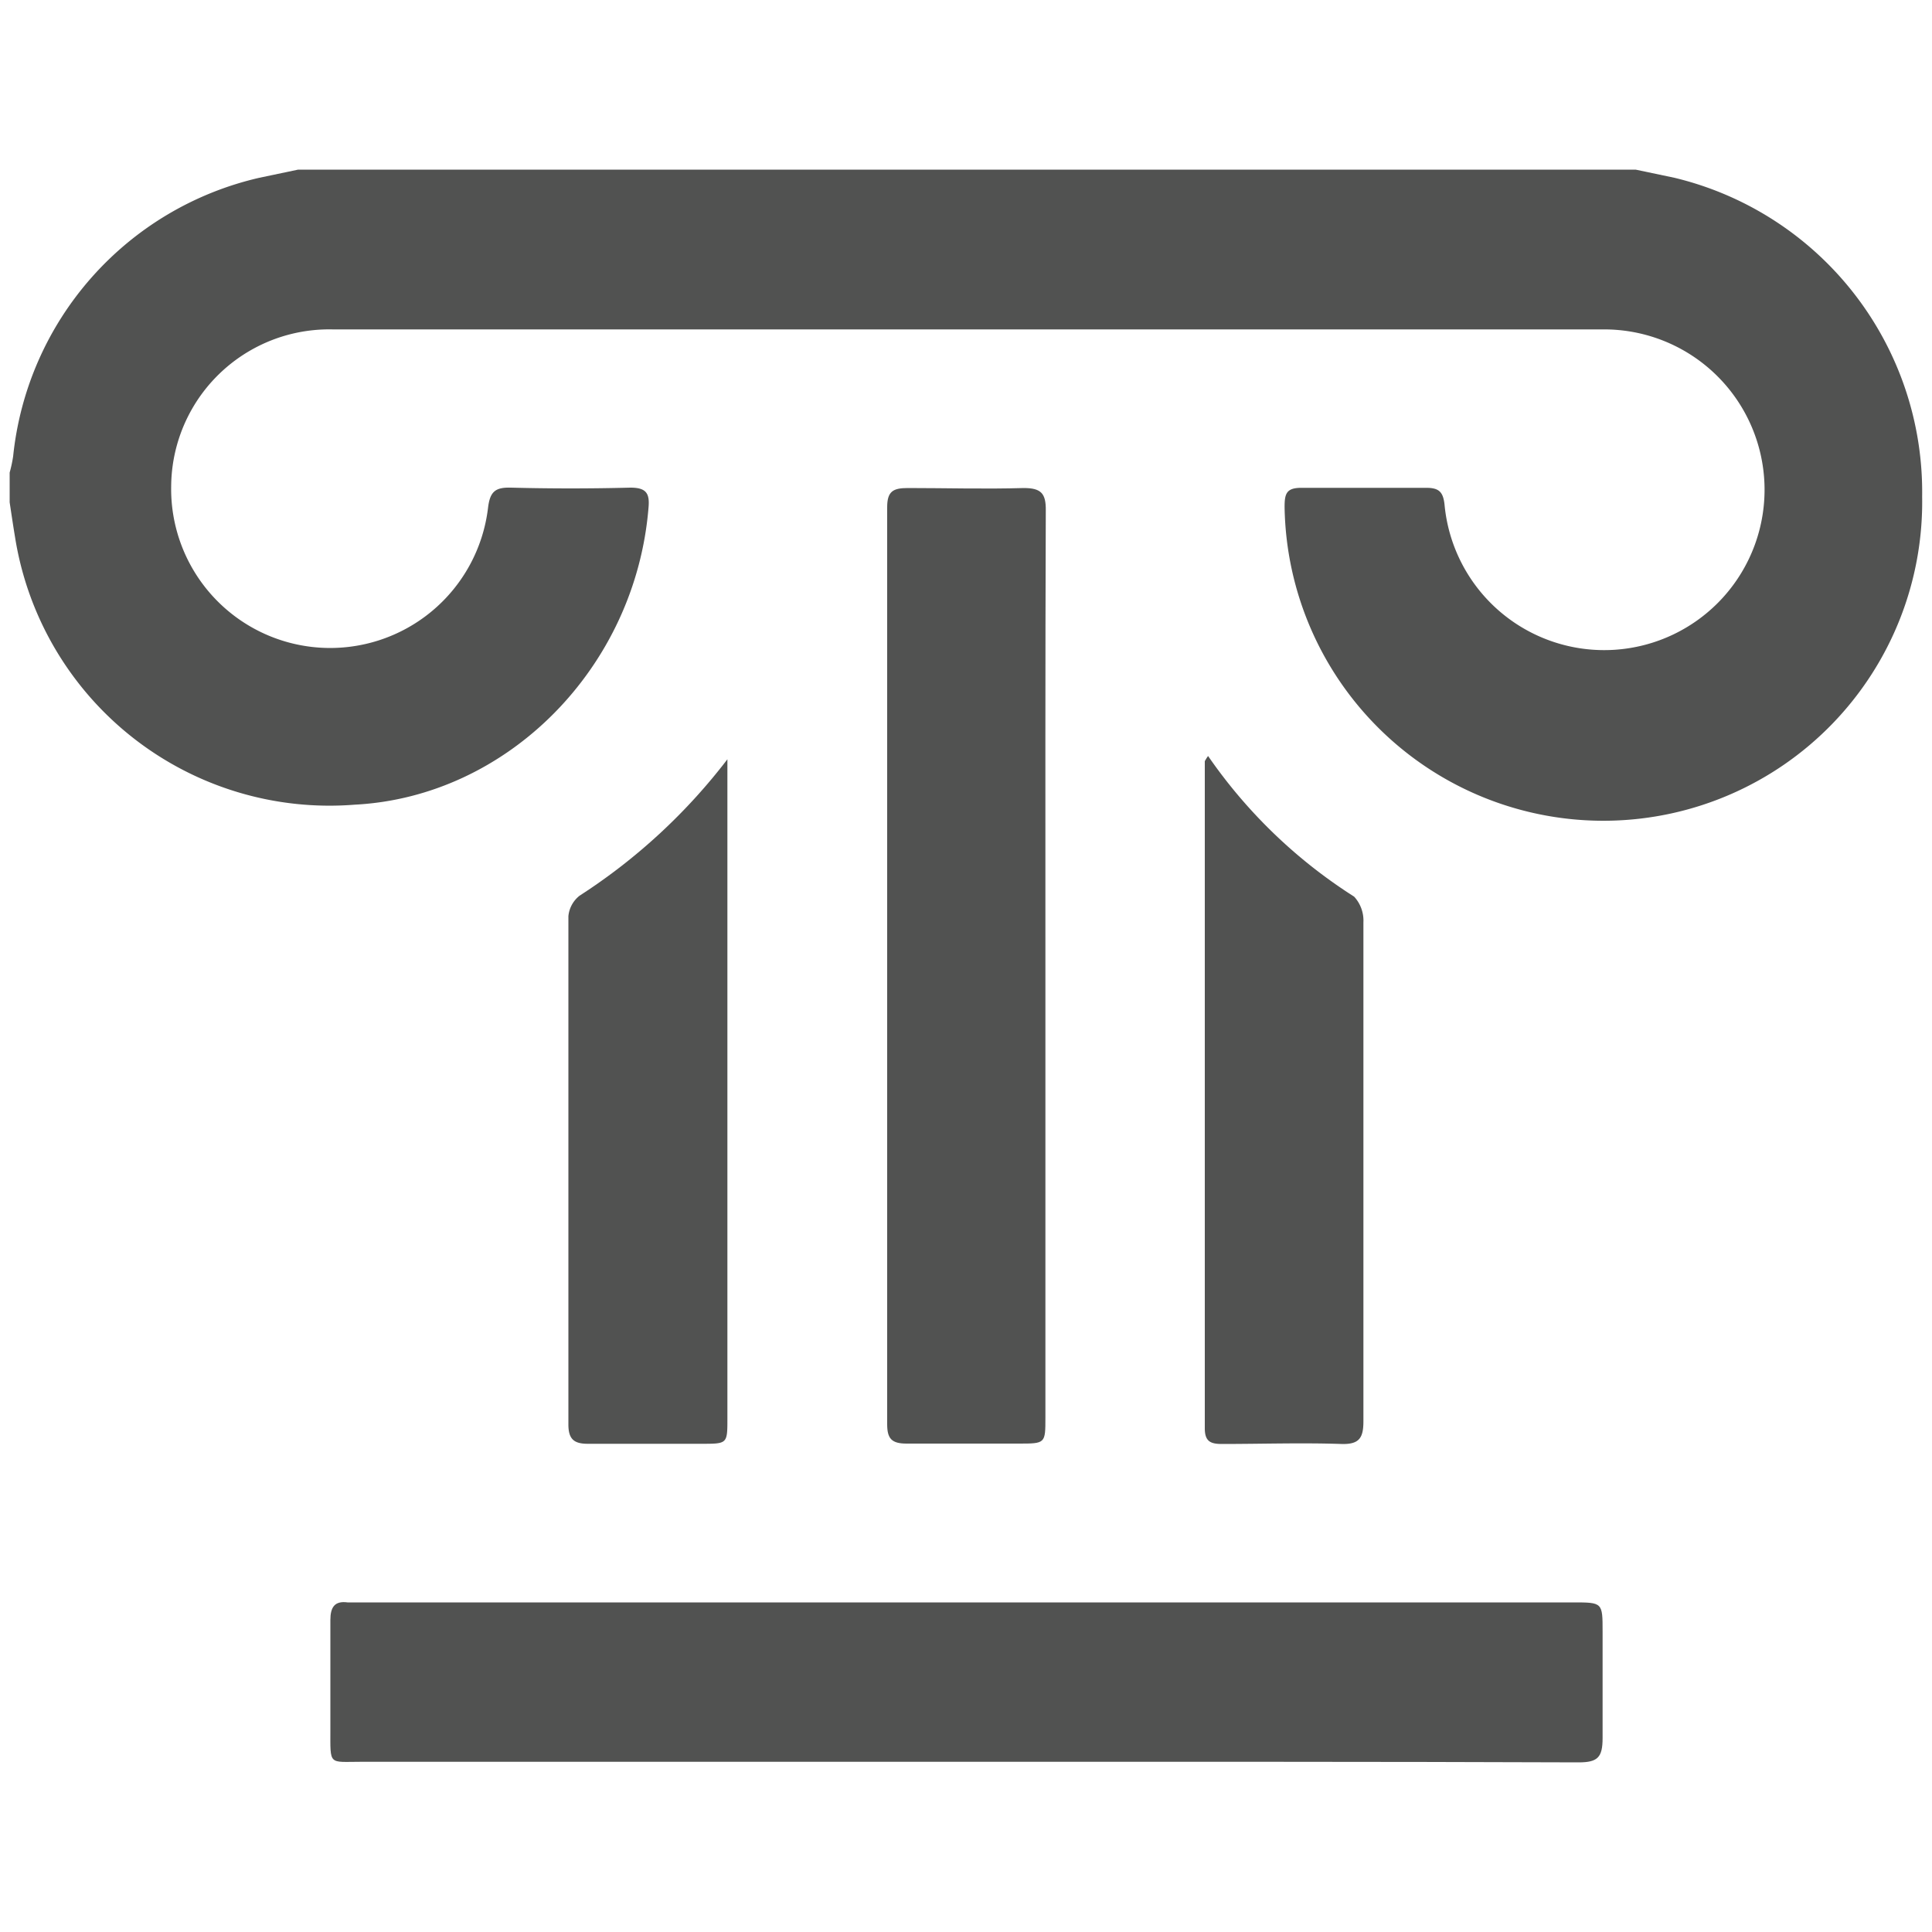
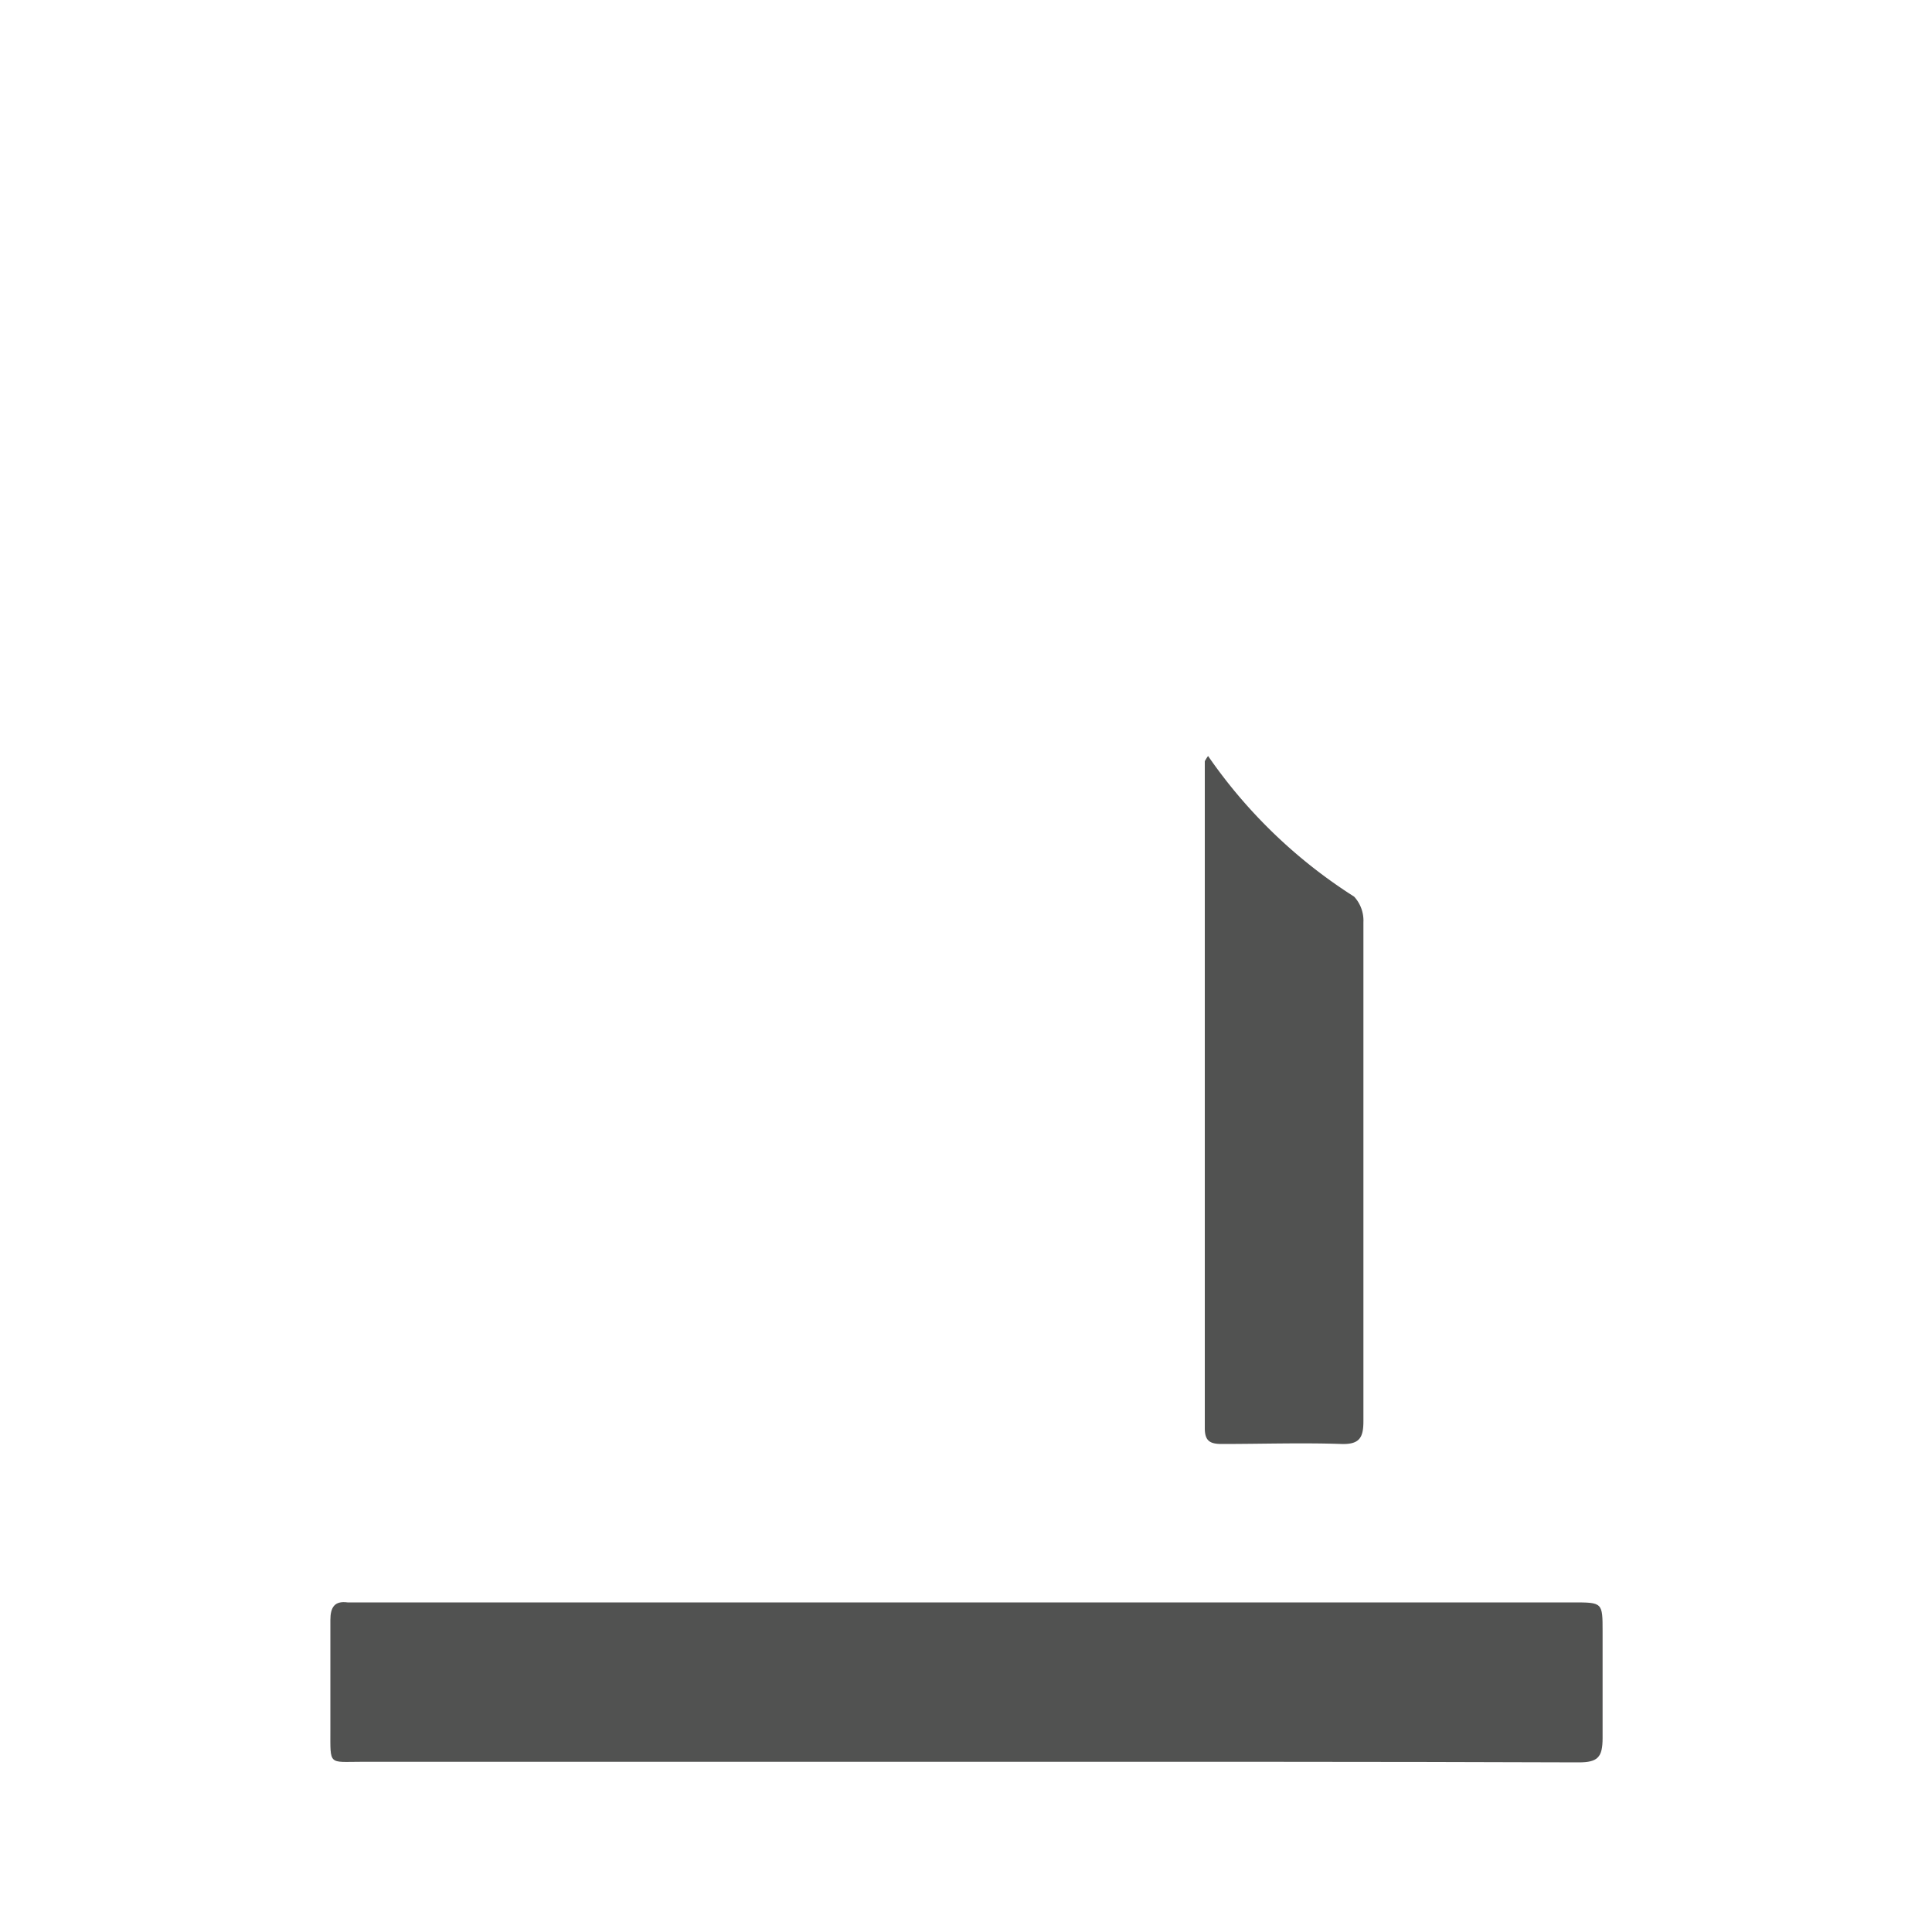
<svg xmlns="http://www.w3.org/2000/svg" id="Layer_1" data-name="Layer 1" viewBox="0 0 100 100">
  <defs>
    <style>.cls-1{fill:#515251;fill-rule:evenodd;}</style>
  </defs>
  <title>Remarketing Subscription_Icons</title>
  <g id="_Group_" data-name="&lt;Group&gt;">
-     <path id="_Path_" data-name="&lt;Path&gt;" class="cls-1" d="M84.66,8.78l2,.42A16.73,16.73,0,0,1,99.49,25.71a16.5,16.5,0,0,1-33,.54c0-.68.08-1,.86-1,2.16,0,4.32,0,6.48,0,.66,0,.87.22.94.88A8.3,8.3,0,1,0,83,17.05q-32.89,0-65.78,0a8.18,8.18,0,0,0-8.36,8.11,8.23,8.23,0,0,0,16.4,1.13c.1-.85.38-1.07,1.18-1.05q3.09.08,6.19,0c.8,0,1,.28.94,1-.66,8.3-7.28,15-15.21,15.41A16.48,16.48,0,0,1,.78,27.81C.68,27.21.59,26.6.5,26V24.46a7.14,7.14,0,0,0,.18-.84A16.53,16.53,0,0,1,13.43,9.2l2-.42Z" />
    <path id="_Path_2" data-name="&lt;Path&gt;" class="cls-1" d="M49.92,91.19H18.69c-1.69,0-1.59.21-1.59-1.64s0-3.8,0-5.7c0-.66.22-1,.89-.91.23,0,.45,0,.68,0H81.41c1.54,0,1.54,0,1.54,1.51,0,1.84,0,3.68,0,5.51,0,1-.25,1.26-1.24,1.26C71.13,91.18,60.52,91.19,49.92,91.19Z" />
-     <path id="_Path_3" data-name="&lt;Path&gt;" class="cls-1" d="M54.11,50V73.37c0,1.35,0,1.35-1.39,1.35-1.93,0-3.87,0-5.8,0-.77,0-1-.26-1-1q0-23.73,0-47.46c0-.82.29-1,1.07-1,2,0,4,.06,6,0,.9,0,1.15.28,1.14,1.16C54.1,34.26,54.11,42.12,54.11,50Z" />
-     <path id="_Path_4" data-name="&lt;Path&gt;" class="cls-1" d="M37.65,39.3v.94q0,16.59,0,33.18c0,1.31,0,1.31-1.33,1.31-2,0-3.93,0-5.9,0-.71,0-1-.24-1-1,0-8.77,0-17.54,0-26.31A1.53,1.53,0,0,1,30,46.36,30.28,30.28,0,0,0,37.65,39.3Z" />
    <path id="_Path_5" data-name="&lt;Path&gt;" class="cls-1" d="M62.53,39.13a26.35,26.35,0,0,0,7.56,7.28,1.83,1.83,0,0,1,.48,1.33c0,6,0,11.93,0,17.89,0,2.64,0,5.29,0,7.93,0,.85-.2,1.21-1.14,1.18-2.06-.07-4.12,0-6.19,0-.59,0-.88-.14-.88-.81q0-17.26,0-34.53A2.23,2.23,0,0,1,62.53,39.13Z" />
  </g>
</svg>